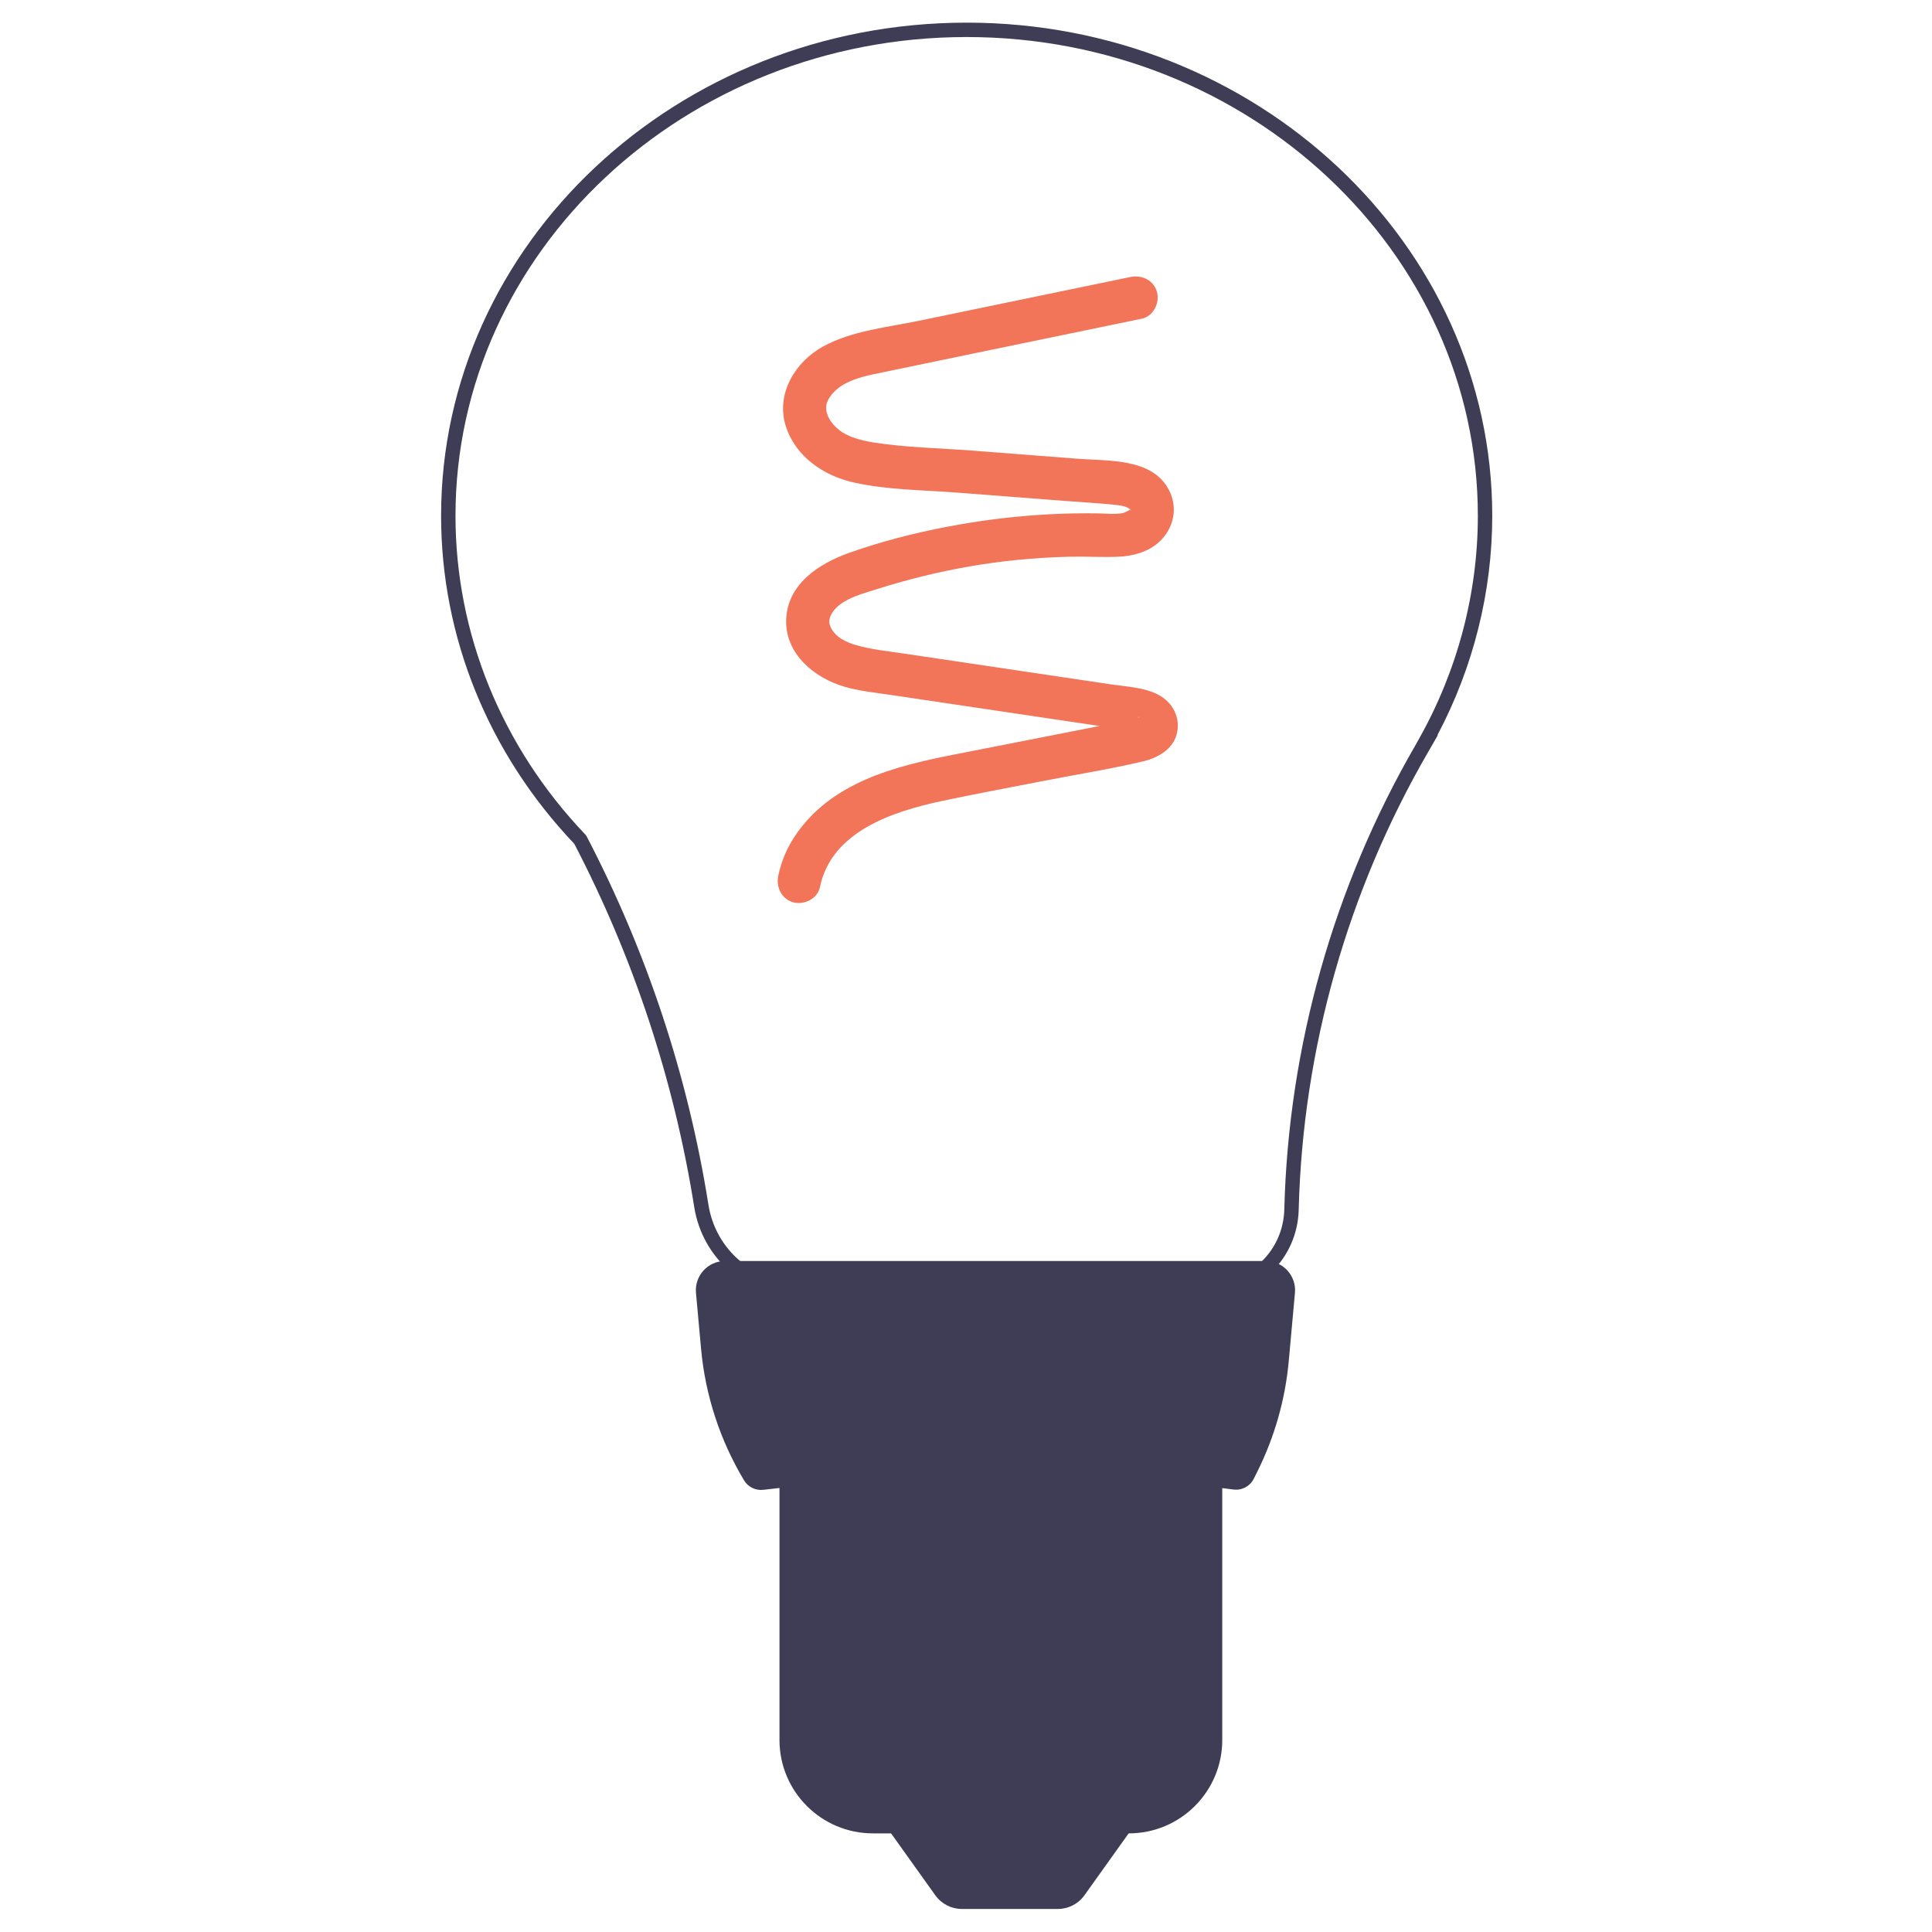
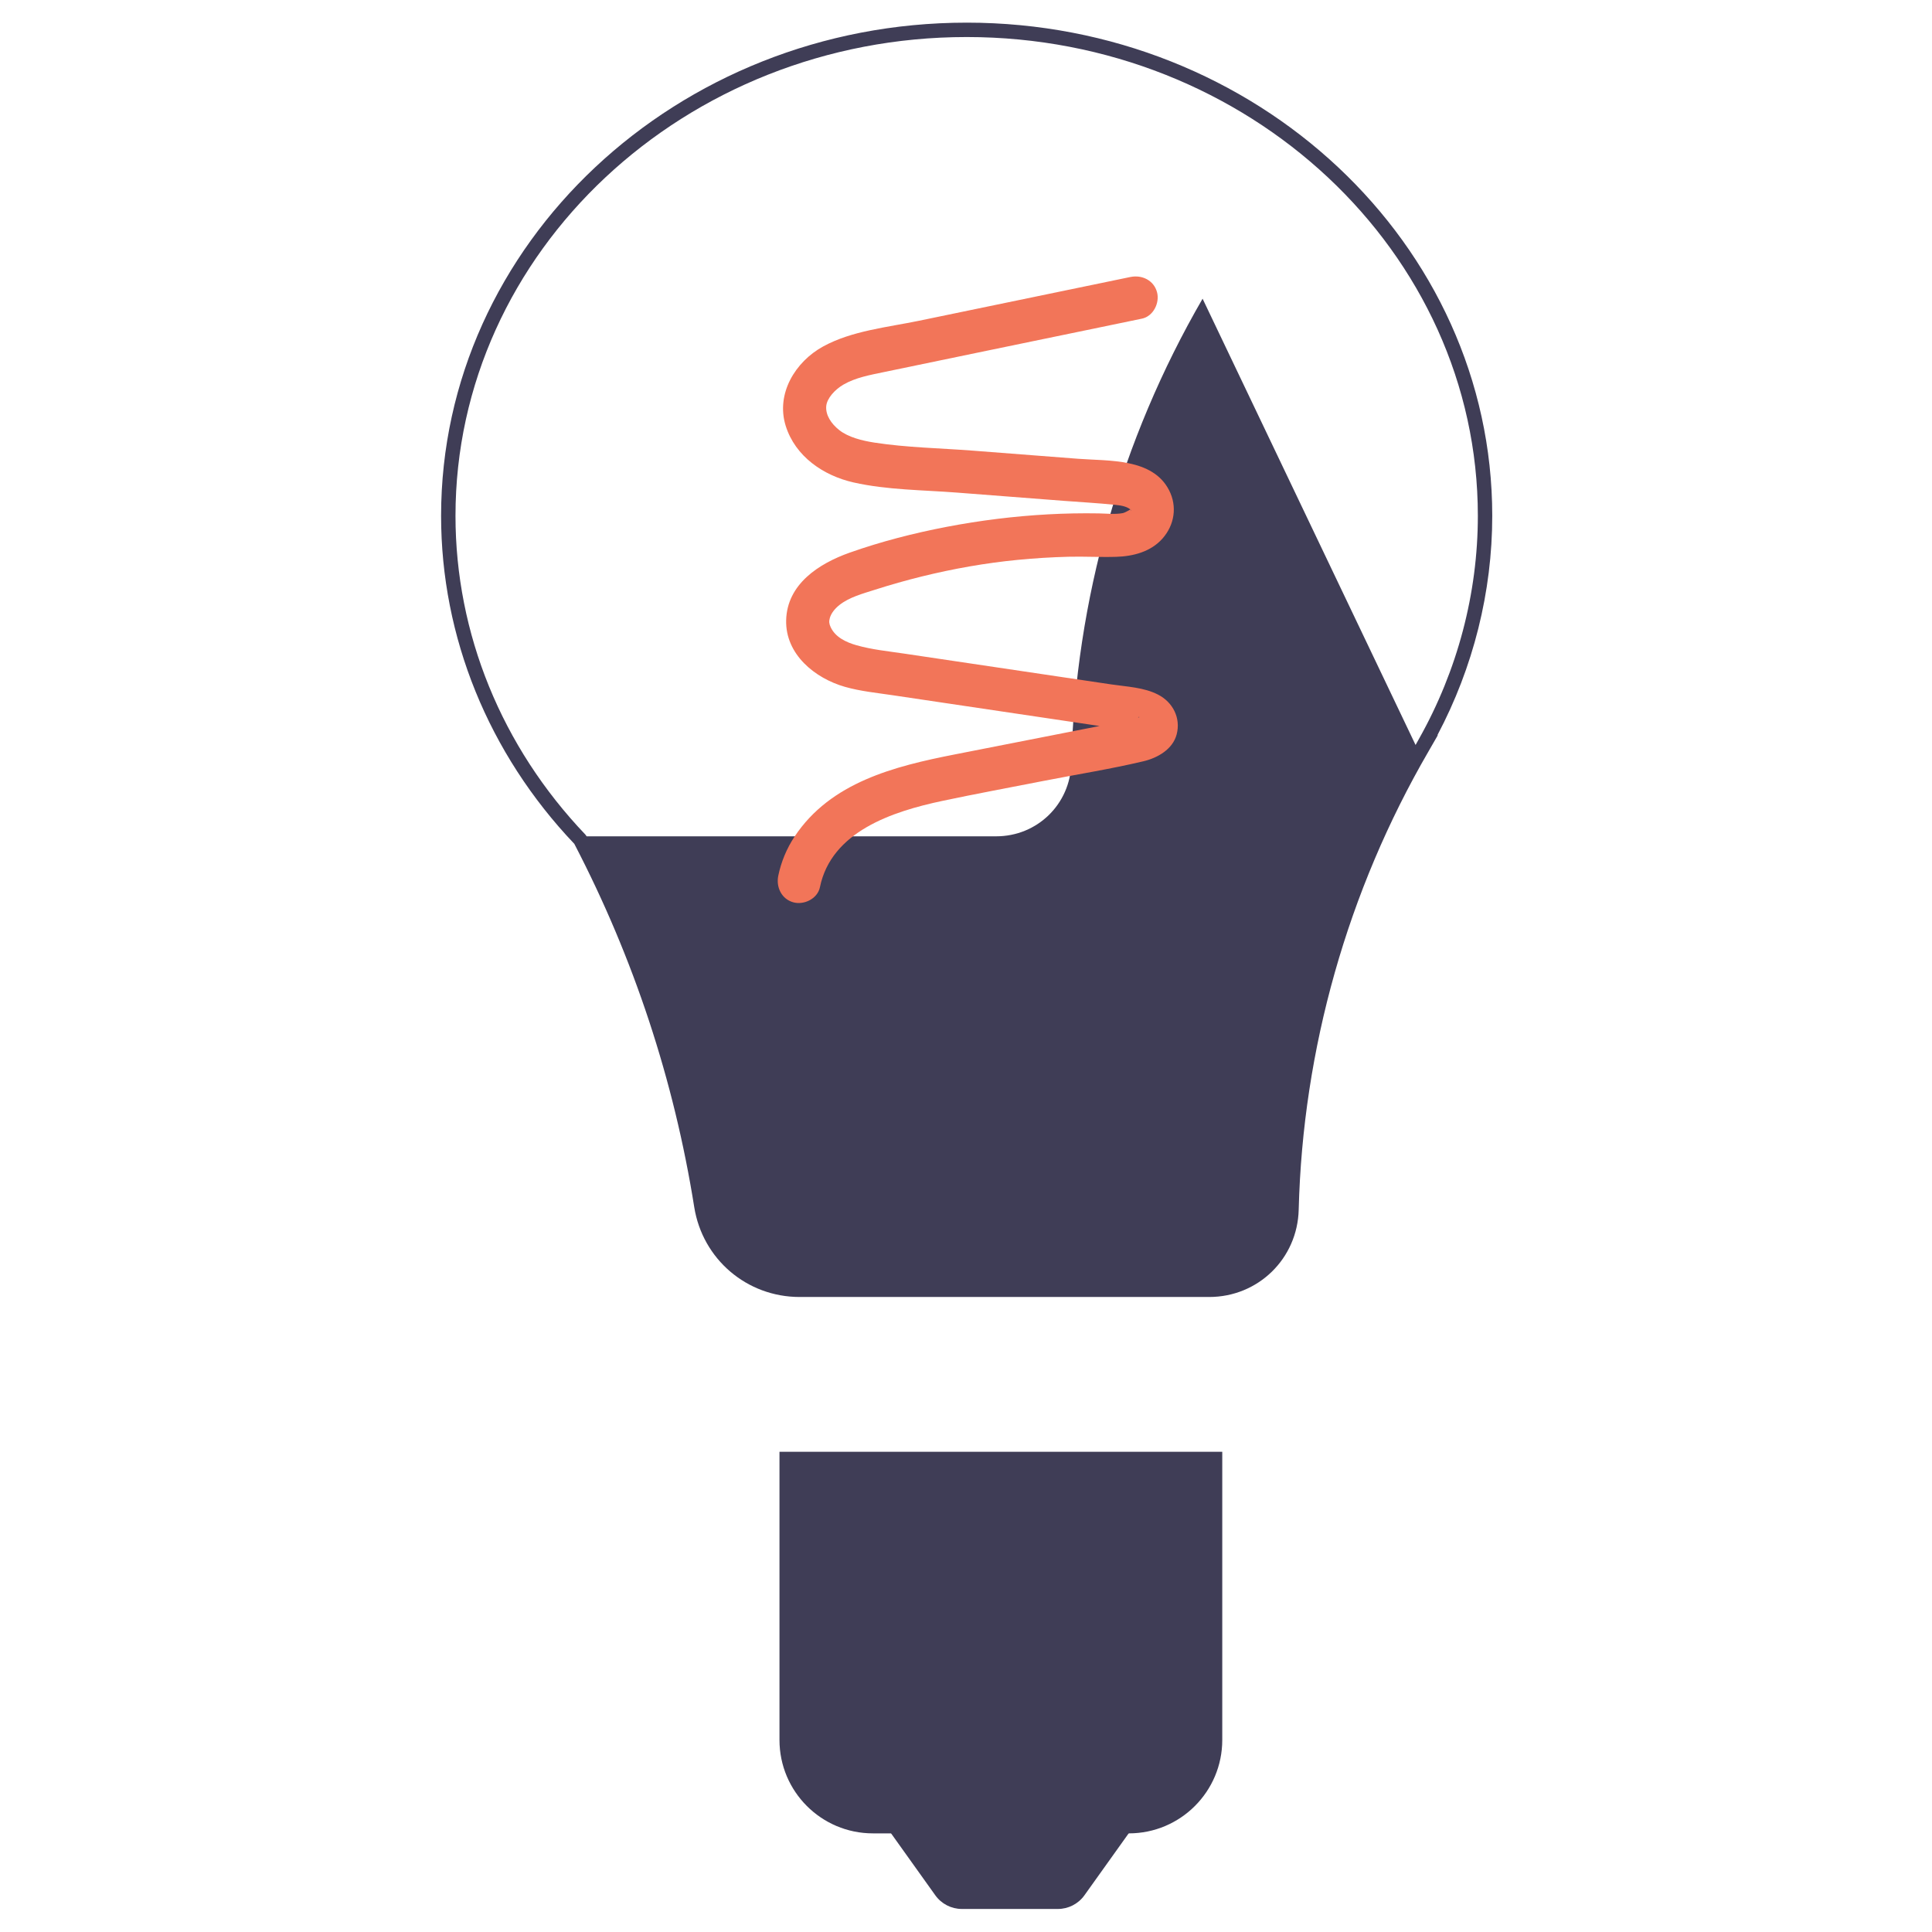
<svg xmlns="http://www.w3.org/2000/svg" xmlns:ns1="http://sodipodi.sourceforge.net/DTD/sodipodi-0.dtd" xmlns:ns2="http://www.inkscape.org/namespaces/inkscape" width="512" height="512" viewBox="0 0 512 512" version="1.1" id="svg15" ns1:docname="innovation.svg" ns2:version="1.4 (86a8ad7, 2024-10-11)">
  <defs id="defs15" />
  <ns1:namedview id="namedview15" pagecolor="#ffffff" bordercolor="#000000" borderopacity="0.25" ns2:showpageshadow="2" ns2:pageopacity="0.0" ns2:pagecheckerboard="0" ns2:deskcolor="#d1d1d1" ns2:zoom="1.04" ns2:cx="253.84615" ns2:cy="263.46154" ns2:window-width="1440" ns2:window-height="830" ns2:window-x="-6" ns2:window-y="-6" ns2:window-maximized="1" ns2:current-layer="svg15" />
  <g id="g8" transform="matrix(1.908,0,0,1.908,-398.988,6)">
-     <path d="m 343.378,0 c 40.252,0 73,30.729 73,68.5 0,10.554 -2.629,21.051 -7.619,30.469 h 0.06 l -1.321,2.297 c -11.212,19.315 -17.438,41.312 -18.003,63.611 -0.171,6.798 -5.633,12.123 -12.434,12.123 h -56.886 c -7.33,0 -13.486,-5.254 -14.638,-12.493 -2.802,-17.612 -8.405,-34.583 -16.653,-50.442 -11.935,-12.56 -18.506,-28.736 -18.506,-45.564 0,-37.772 32.748,-68.5 73,-68.5 z m 62.351,100.329 0.473,-0.852 c 5.349,-9.494 8.176,-20.206 8.176,-30.978 0,-36.668 -31.851,-66.5 -71,-66.5 -39.149,0 -71,29.832 -71,66.5 0,16.358 6.41,32.086 18.051,44.287 l 0.163,0.229 c 8.384,16.086 14.077,33.305 16.92,51.177 0.996,6.262 6.322,10.808 12.663,10.808 h 56.886 c 5.707,0 10.29,-4.469 10.435,-10.174 0.572,-22.606 6.877,-44.907 18.233,-64.497 z" fill="#3f3d56" id="path4" />
-     <path d="m 384.931,172 h -75.106 c -2.388,0 -4.261,2.05 -4.044,4.429 l 0.703,7.736 c 0.588,6.473 2.631,12.731 5.975,18.304 v 0 c 0.559,0.932 1.615,1.442 2.694,1.312 22.255,-2.683 44.031,-2.77 65.285,-0.039 1.163,0.149 2.291,-0.445 2.815,-1.493 l 0.481,-0.963 c 2.408,-4.815 3.893,-10.038 4.381,-15.399 l 0.86,-9.458 c 0.216,-2.378 -1.656,-4.429 -4.044,-4.429 z" fill="#3f3d56" id="path5" />
+     <path d="m 343.378,0 c 40.252,0 73,30.729 73,68.5 0,10.554 -2.629,21.051 -7.619,30.469 h 0.06 l -1.321,2.297 c -11.212,19.315 -17.438,41.312 -18.003,63.611 -0.171,6.798 -5.633,12.123 -12.434,12.123 h -56.886 c -7.33,0 -13.486,-5.254 -14.638,-12.493 -2.802,-17.612 -8.405,-34.583 -16.653,-50.442 -11.935,-12.56 -18.506,-28.736 -18.506,-45.564 0,-37.772 32.748,-68.5 73,-68.5 z m 62.351,100.329 0.473,-0.852 c 5.349,-9.494 8.176,-20.206 8.176,-30.978 0,-36.668 -31.851,-66.5 -71,-66.5 -39.149,0 -71,29.832 -71,66.5 0,16.358 6.41,32.086 18.051,44.287 l 0.163,0.229 h 56.886 c 5.707,0 10.29,-4.469 10.435,-10.174 0.572,-22.606 6.877,-44.907 18.233,-64.497 z" fill="#3f3d56" id="path4" />
    <path d="m 317.378,198.5 h 61.5 v 40.028 c 0,7.159 -5.813,12.972 -12.972,12.972 h -35.556 c -7.159,0 -12.972,-5.813 -12.972,-12.972 v -40.028 0 z" fill="#3f3d56" id="path6" />
    <path d="m 356.042,262 h -13.328 c -1.466,0 -2.842,-0.708 -3.694,-1.901 l -8.642,-12.099 h 38 l -8.642,12.099 c -0.852,1.193 -2.228,1.901 -3.694,1.901 z" fill="#3f3d56" id="path7" />
    <path d="m 366.126,35.326 c -9.785,2.026 -19.57,4.052 -29.355,6.078 -4.4,0.911 -9.328,1.384 -13.326,3.571 -3.876,2.12 -6.59,6.568 -5.204,11.021 1.324,4.253 5.232,6.92 9.424,7.868 4.651,1.052 9.634,1.045 14.374,1.411 4.945,0.382 9.89,0.763 14.835,1.145 2.353,0.182 4.719,0.307 7.067,0.549 0.751,0.077 1.57,0.169 2.186,0.646 -0.009,-0.007 0.208,0.129 0.088,0.15 -0.024,0.004 -0.025,-0.154 -0.022,-0.165 0.095,-0.297 0.056,-0.016 -0.021,-0.015 -0.027,2.5e-4 -0.735,0.468 -1.13,0.542 -1.066,0.199 -2.242,0.054 -3.322,0.036 -2.347,-0.04 -4.695,0.004 -7.039,0.132 -4.717,0.257 -9.428,0.844 -14.068,1.733 -4.564,0.874 -9.106,2.038 -13.49,3.589 -4.25,1.504 -8.701,4.359 -8.817,9.396 -0.109,4.731 3.996,8.056 8.176,9.245 2.15,0.611 4.416,0.833 6.621,1.161 2.46,0.366 4.921,0.732 7.381,1.098 4.839,0.72 9.677,1.44 14.516,2.159 2.46,0.366 4.921,0.732 7.381,1.098 1.147,0.171 2.301,0.318 3.444,0.512 0.422,0.072 0.819,0.204 1.235,0.29 -0.279,-0.057 0.067,-0.057 0.01,0.008 0.182,0.112 0.183,0.095 10e-4,-0.051 l -0.124,-0.182 c -0.282,-0.793 -0.273,-0.897 0.243,-1.834 0.098,-0.179 0.298,0.006 0.043,-0.022 -0.272,-0.03 0.163,-0.034 -0.127,0.086 -0.145,0.06 -0.302,0.1 -0.453,0.142 -1.139,0.315 -2.333,0.48 -3.492,0.708 -2.411,0.473 -4.821,0.947 -7.232,1.42 -4.741,0.931 -9.481,1.861 -14.222,2.793 -8.351,1.64 -17.22,3.859 -22.225,11.394 -1.089,1.639 -1.879,3.528 -2.273,5.455 -0.325,1.586 0.46,3.241 2.095,3.69 1.484,0.408 3.364,-0.501 3.69,-2.095 1.585,-7.74 10.055,-10.52 17.02,-11.996 4.617,-0.979 9.263,-1.835 13.894,-2.744 4.668,-0.917 9.409,-1.663 14.037,-2.761 1.946,-0.462 4.056,-1.658 4.6,-3.732 0.595,-2.271 -0.526,-4.464 -2.584,-5.522 -1.974,-1.015 -4.322,-1.095 -6.479,-1.416 -2.378,-0.354 -4.757,-0.708 -7.135,-1.061 -4.839,-0.72 -9.677,-1.44 -14.516,-2.159 -2.378,-0.354 -4.757,-0.708 -7.135,-1.061 -2.205,-0.328 -4.471,-0.55 -6.621,-1.161 -1.455,-0.414 -2.943,-1.123 -3.586,-2.509 -0.207,-0.447 -0.26,-0.772 -0.119,-1.274 0.194,-0.689 0.734,-1.332 1.335,-1.807 1.385,-1.095 3.26,-1.584 4.907,-2.112 2.161,-0.693 4.345,-1.312 6.549,-1.854 4.374,-1.077 8.821,-1.865 13.305,-2.302 2.336,-0.228 4.681,-0.372 7.027,-0.433 2.22,-0.058 4.445,0.08 6.662,0.011 2.364,-0.073 4.796,-0.705 6.419,-2.537 1.67,-1.886 2.076,-4.46 0.914,-6.721 -2.299,-4.473 -8.391,-4.034 -12.638,-4.362 -4.862,-0.375 -9.725,-0.751 -14.587,-1.126 -4.547,-0.351 -9.222,-0.425 -13.729,-1.125 -1.669,-0.259 -3.593,-0.736 -4.852,-1.731 -1.154,-0.912 -1.903,-2.107 -1.811,-3.305 0.085,-1.114 1.223,-2.345 2.415,-3.029 1.671,-0.96 3.643,-1.318 5.51,-1.707 9.607,-2.003 19.219,-3.98 28.829,-5.97 2.365,-0.49 4.729,-0.979 7.094,-1.469 1.587,-0.329 2.505,-2.201 2.095,-3.69 -0.453,-1.648 -2.098,-2.425 -3.69,-2.095 v 0 z" fill="#f27559" id="path8" />
  </g>
</svg>